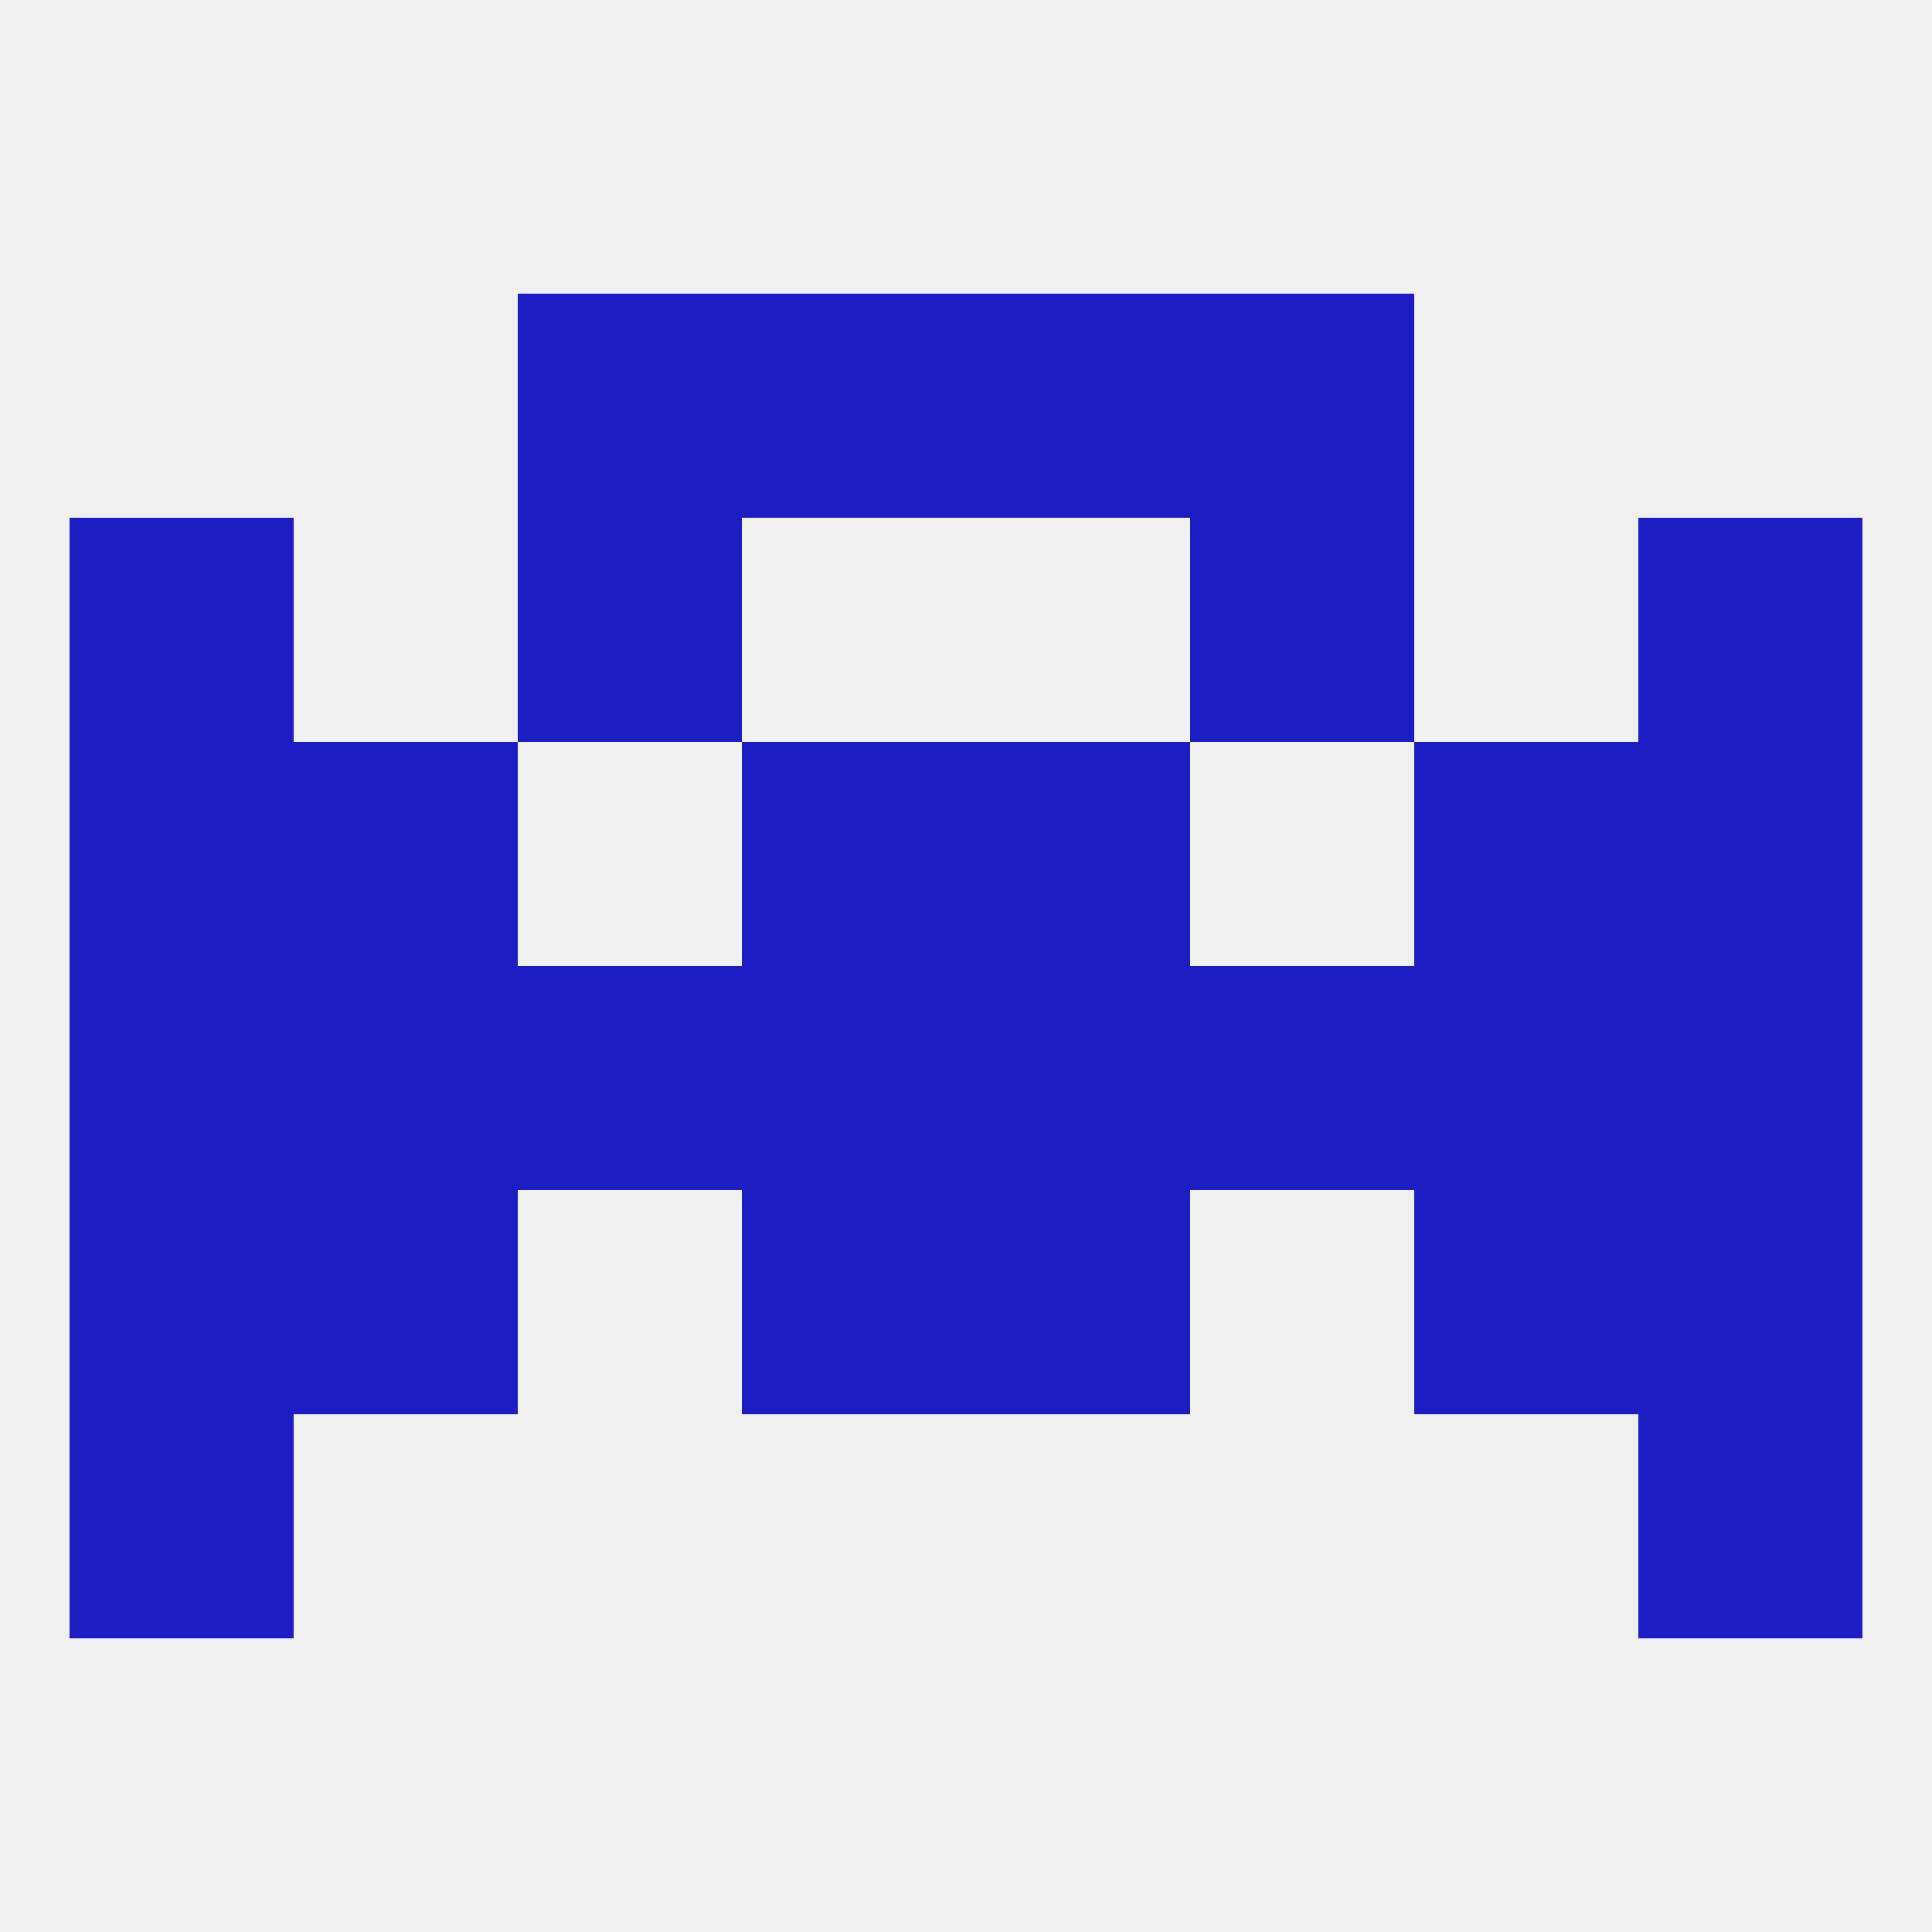
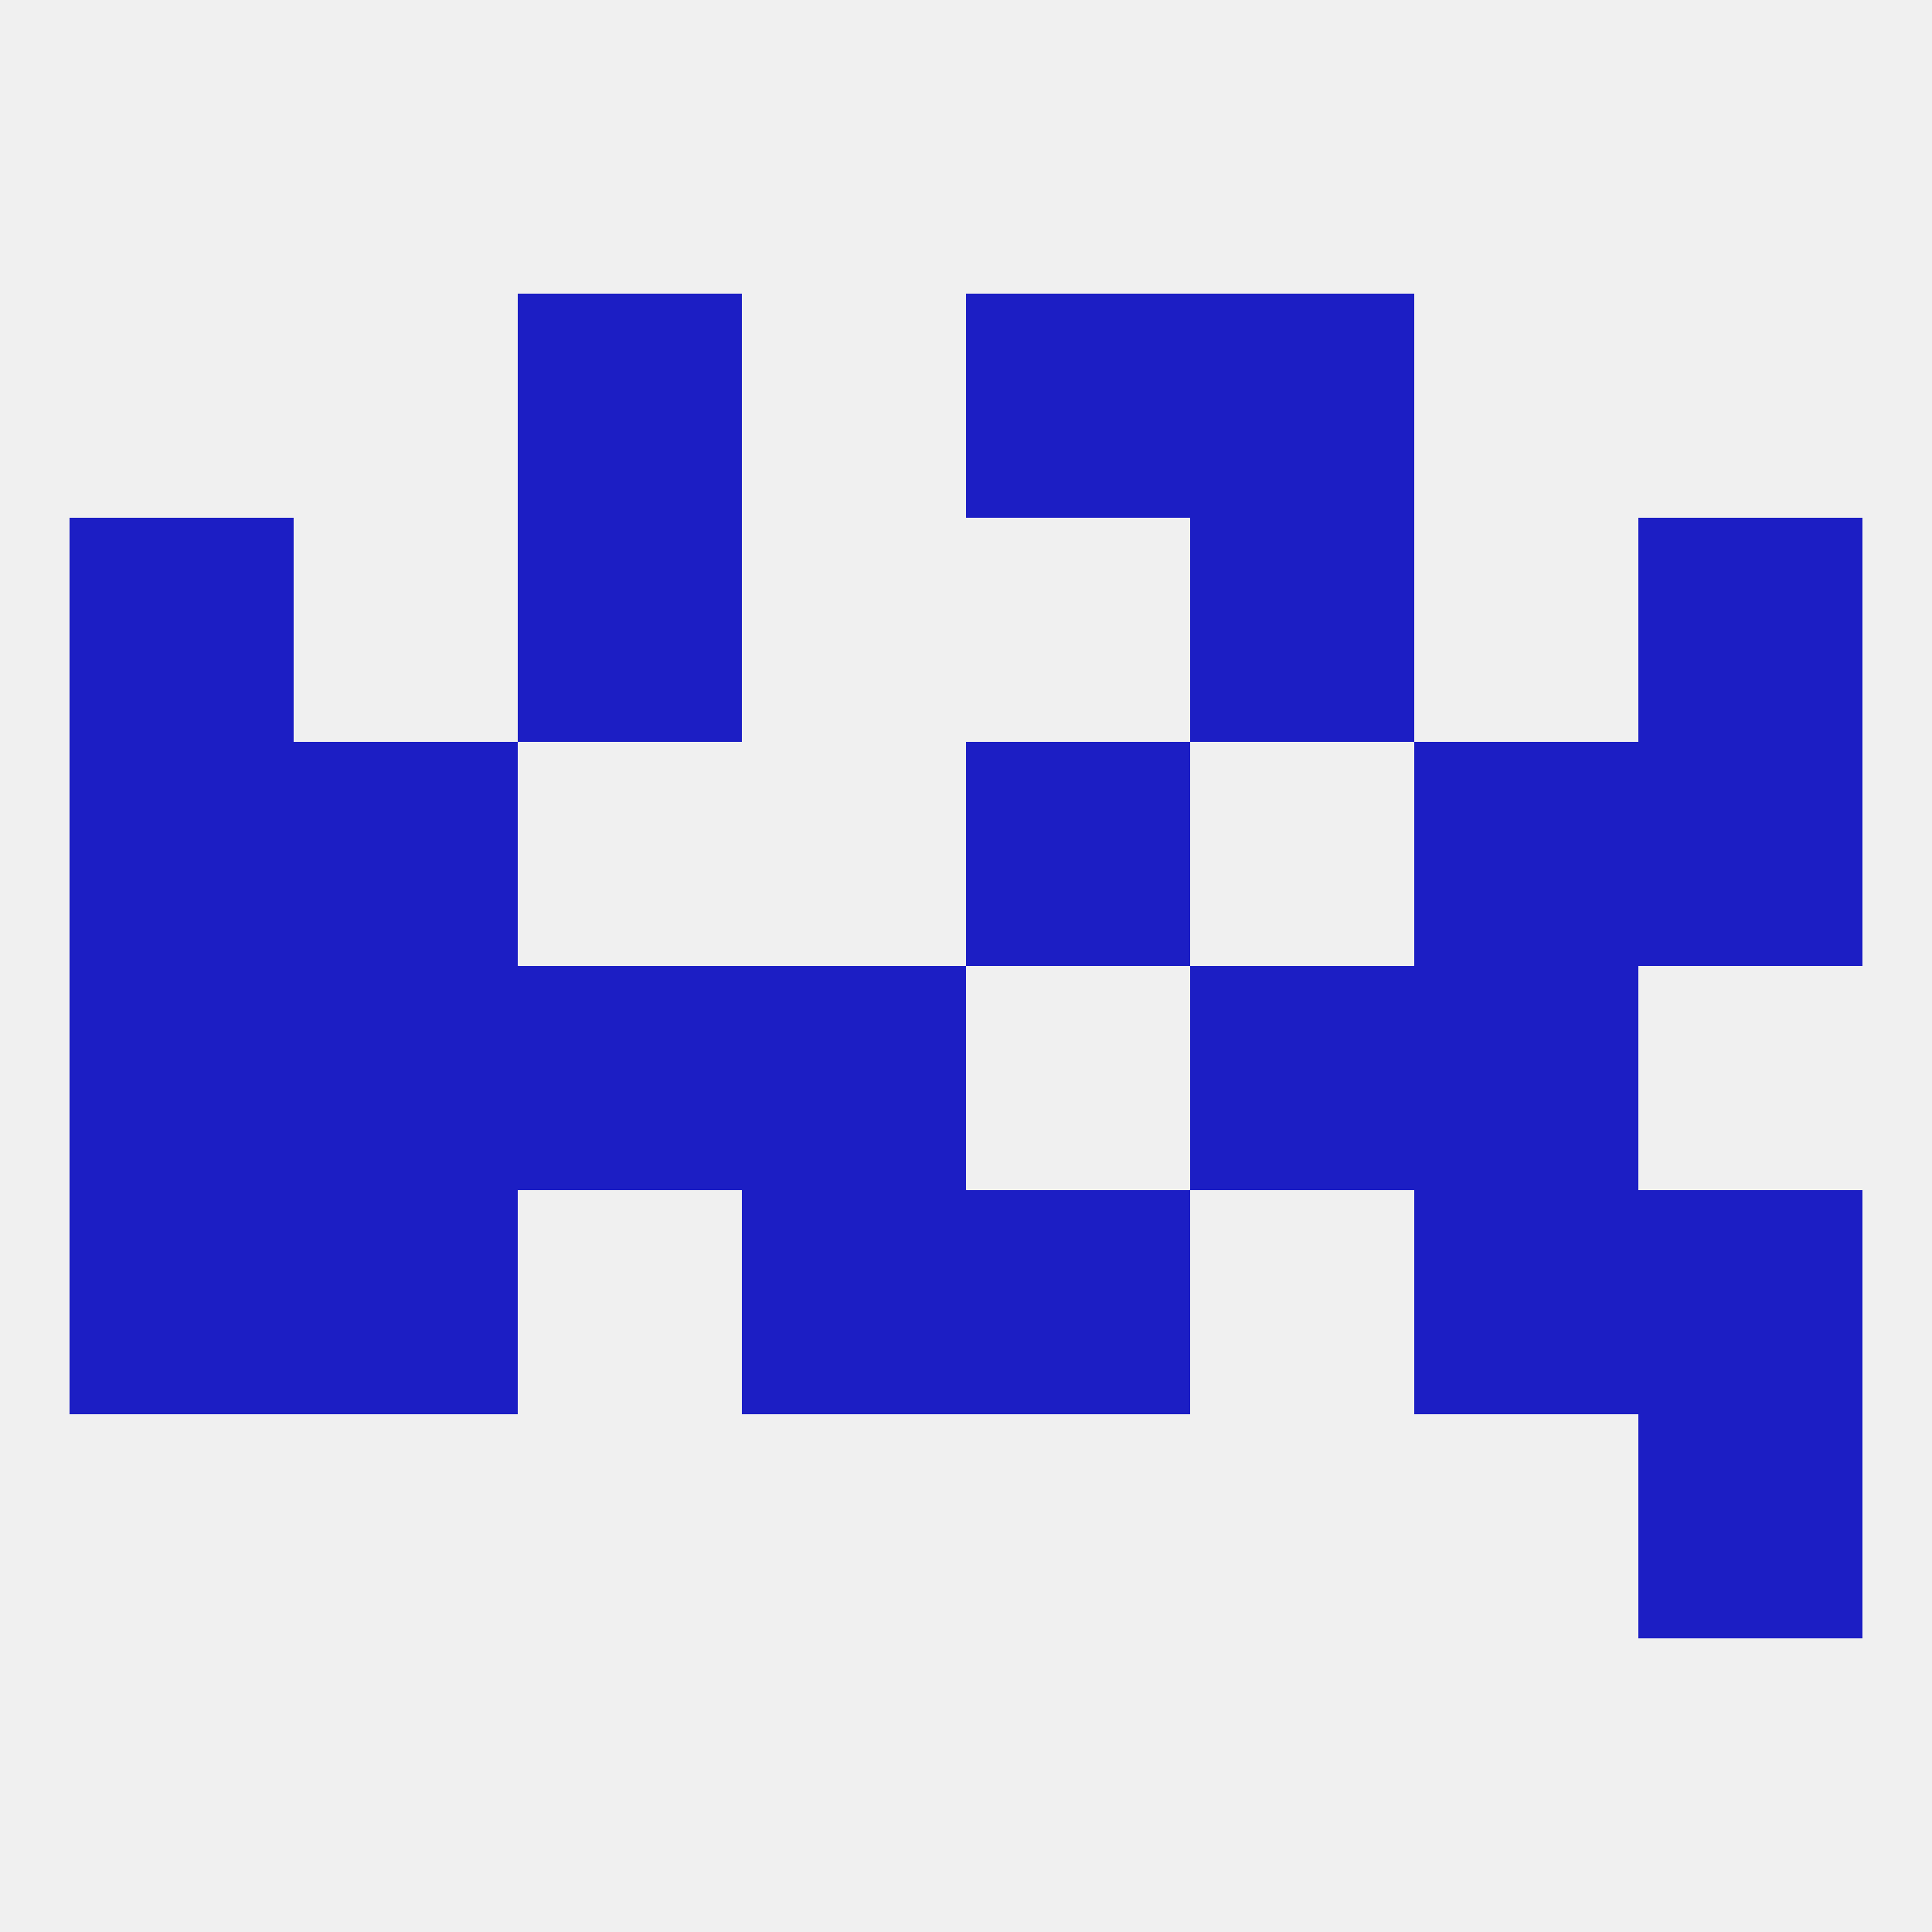
<svg xmlns="http://www.w3.org/2000/svg" version="1.1" baseprofile="full" width="250" height="250" viewBox="0 0 250 250">
  <rect width="100%" height="100%" fill="rgba(240,240,240,255)" />
  <rect x="9" y="125" width="29" height="29" fill="rgba(28,30,196,255)" />
  <rect x="96" y="125" width="29" height="29" fill="rgba(28,30,196,255)" />
-   <rect x="125" y="125" width="29" height="29" fill="rgba(28,30,196,255)" />
  <rect x="67" y="125" width="29" height="29" fill="rgba(28,30,196,255)" />
  <rect x="183" y="125" width="29" height="29" fill="rgba(28,30,196,255)" />
-   <rect x="212" y="125" width="29" height="29" fill="rgba(28,30,196,255)" />
  <rect x="154" y="125" width="29" height="29" fill="rgba(28,30,196,255)" />
  <rect x="38" y="125" width="29" height="29" fill="rgba(28,30,196,255)" />
  <rect x="212" y="154" width="29" height="29" fill="rgba(28,30,196,255)" />
  <rect x="96" y="154" width="29" height="29" fill="rgba(28,30,196,255)" />
  <rect x="125" y="154" width="29" height="29" fill="rgba(28,30,196,255)" />
  <rect x="38" y="154" width="29" height="29" fill="rgba(28,30,196,255)" />
  <rect x="183" y="154" width="29" height="29" fill="rgba(28,30,196,255)" />
  <rect x="9" y="154" width="29" height="29" fill="rgba(28,30,196,255)" />
-   <rect x="9" y="183" width="29" height="29" fill="rgba(28,30,196,255)" />
  <rect x="212" y="183" width="29" height="29" fill="rgba(28,30,196,255)" />
  <rect x="183" y="96" width="29" height="29" fill="rgba(28,30,196,255)" />
-   <rect x="96" y="96" width="29" height="29" fill="rgba(28,30,196,255)" />
  <rect x="125" y="96" width="29" height="29" fill="rgba(28,30,196,255)" />
  <rect x="9" y="96" width="29" height="29" fill="rgba(28,30,196,255)" />
  <rect x="212" y="96" width="29" height="29" fill="rgba(28,30,196,255)" />
  <rect x="38" y="96" width="29" height="29" fill="rgba(28,30,196,255)" />
  <rect x="9" y="67" width="29" height="29" fill="rgba(28,30,196,255)" />
  <rect x="212" y="67" width="29" height="29" fill="rgba(28,30,196,255)" />
  <rect x="67" y="67" width="29" height="29" fill="rgba(28,30,196,255)" />
  <rect x="154" y="67" width="29" height="29" fill="rgba(28,30,196,255)" />
-   <rect x="96" y="38" width="29" height="29" fill="rgba(28,30,196,255)" />
  <rect x="125" y="38" width="29" height="29" fill="rgba(28,30,196,255)" />
  <rect x="67" y="38" width="29" height="29" fill="rgba(28,30,196,255)" />
  <rect x="154" y="38" width="29" height="29" fill="rgba(28,30,196,255)" />
</svg>